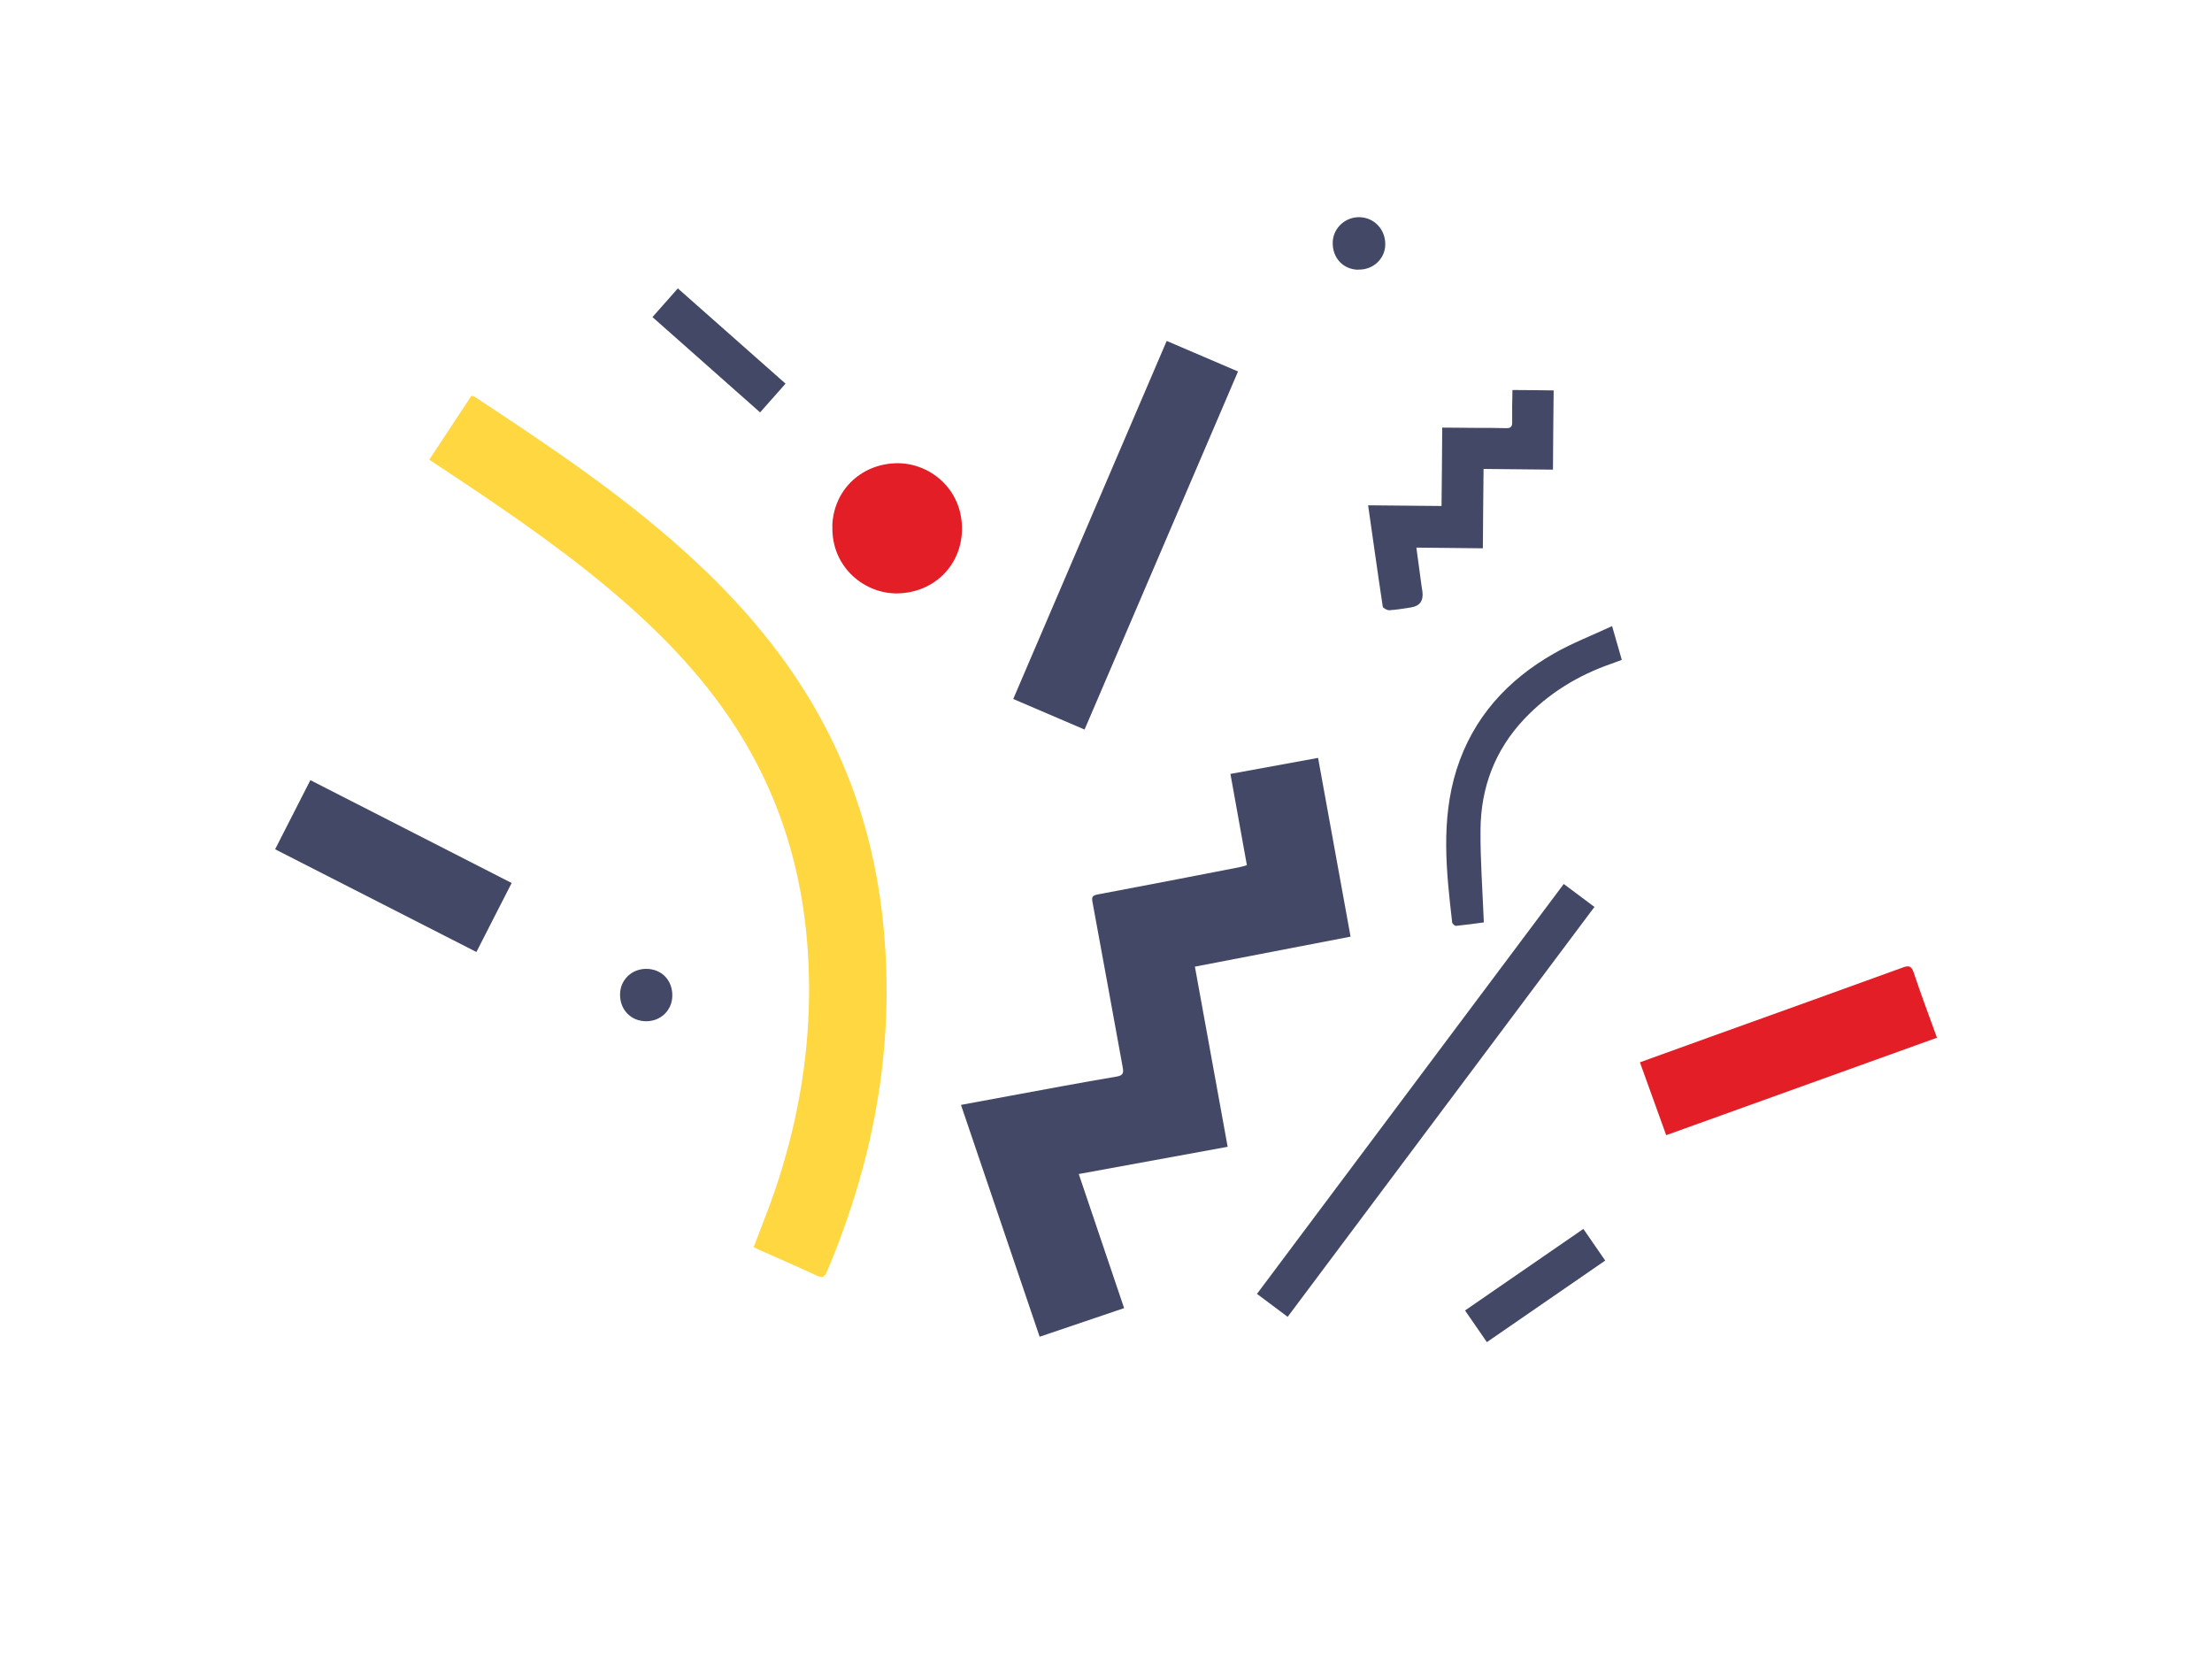
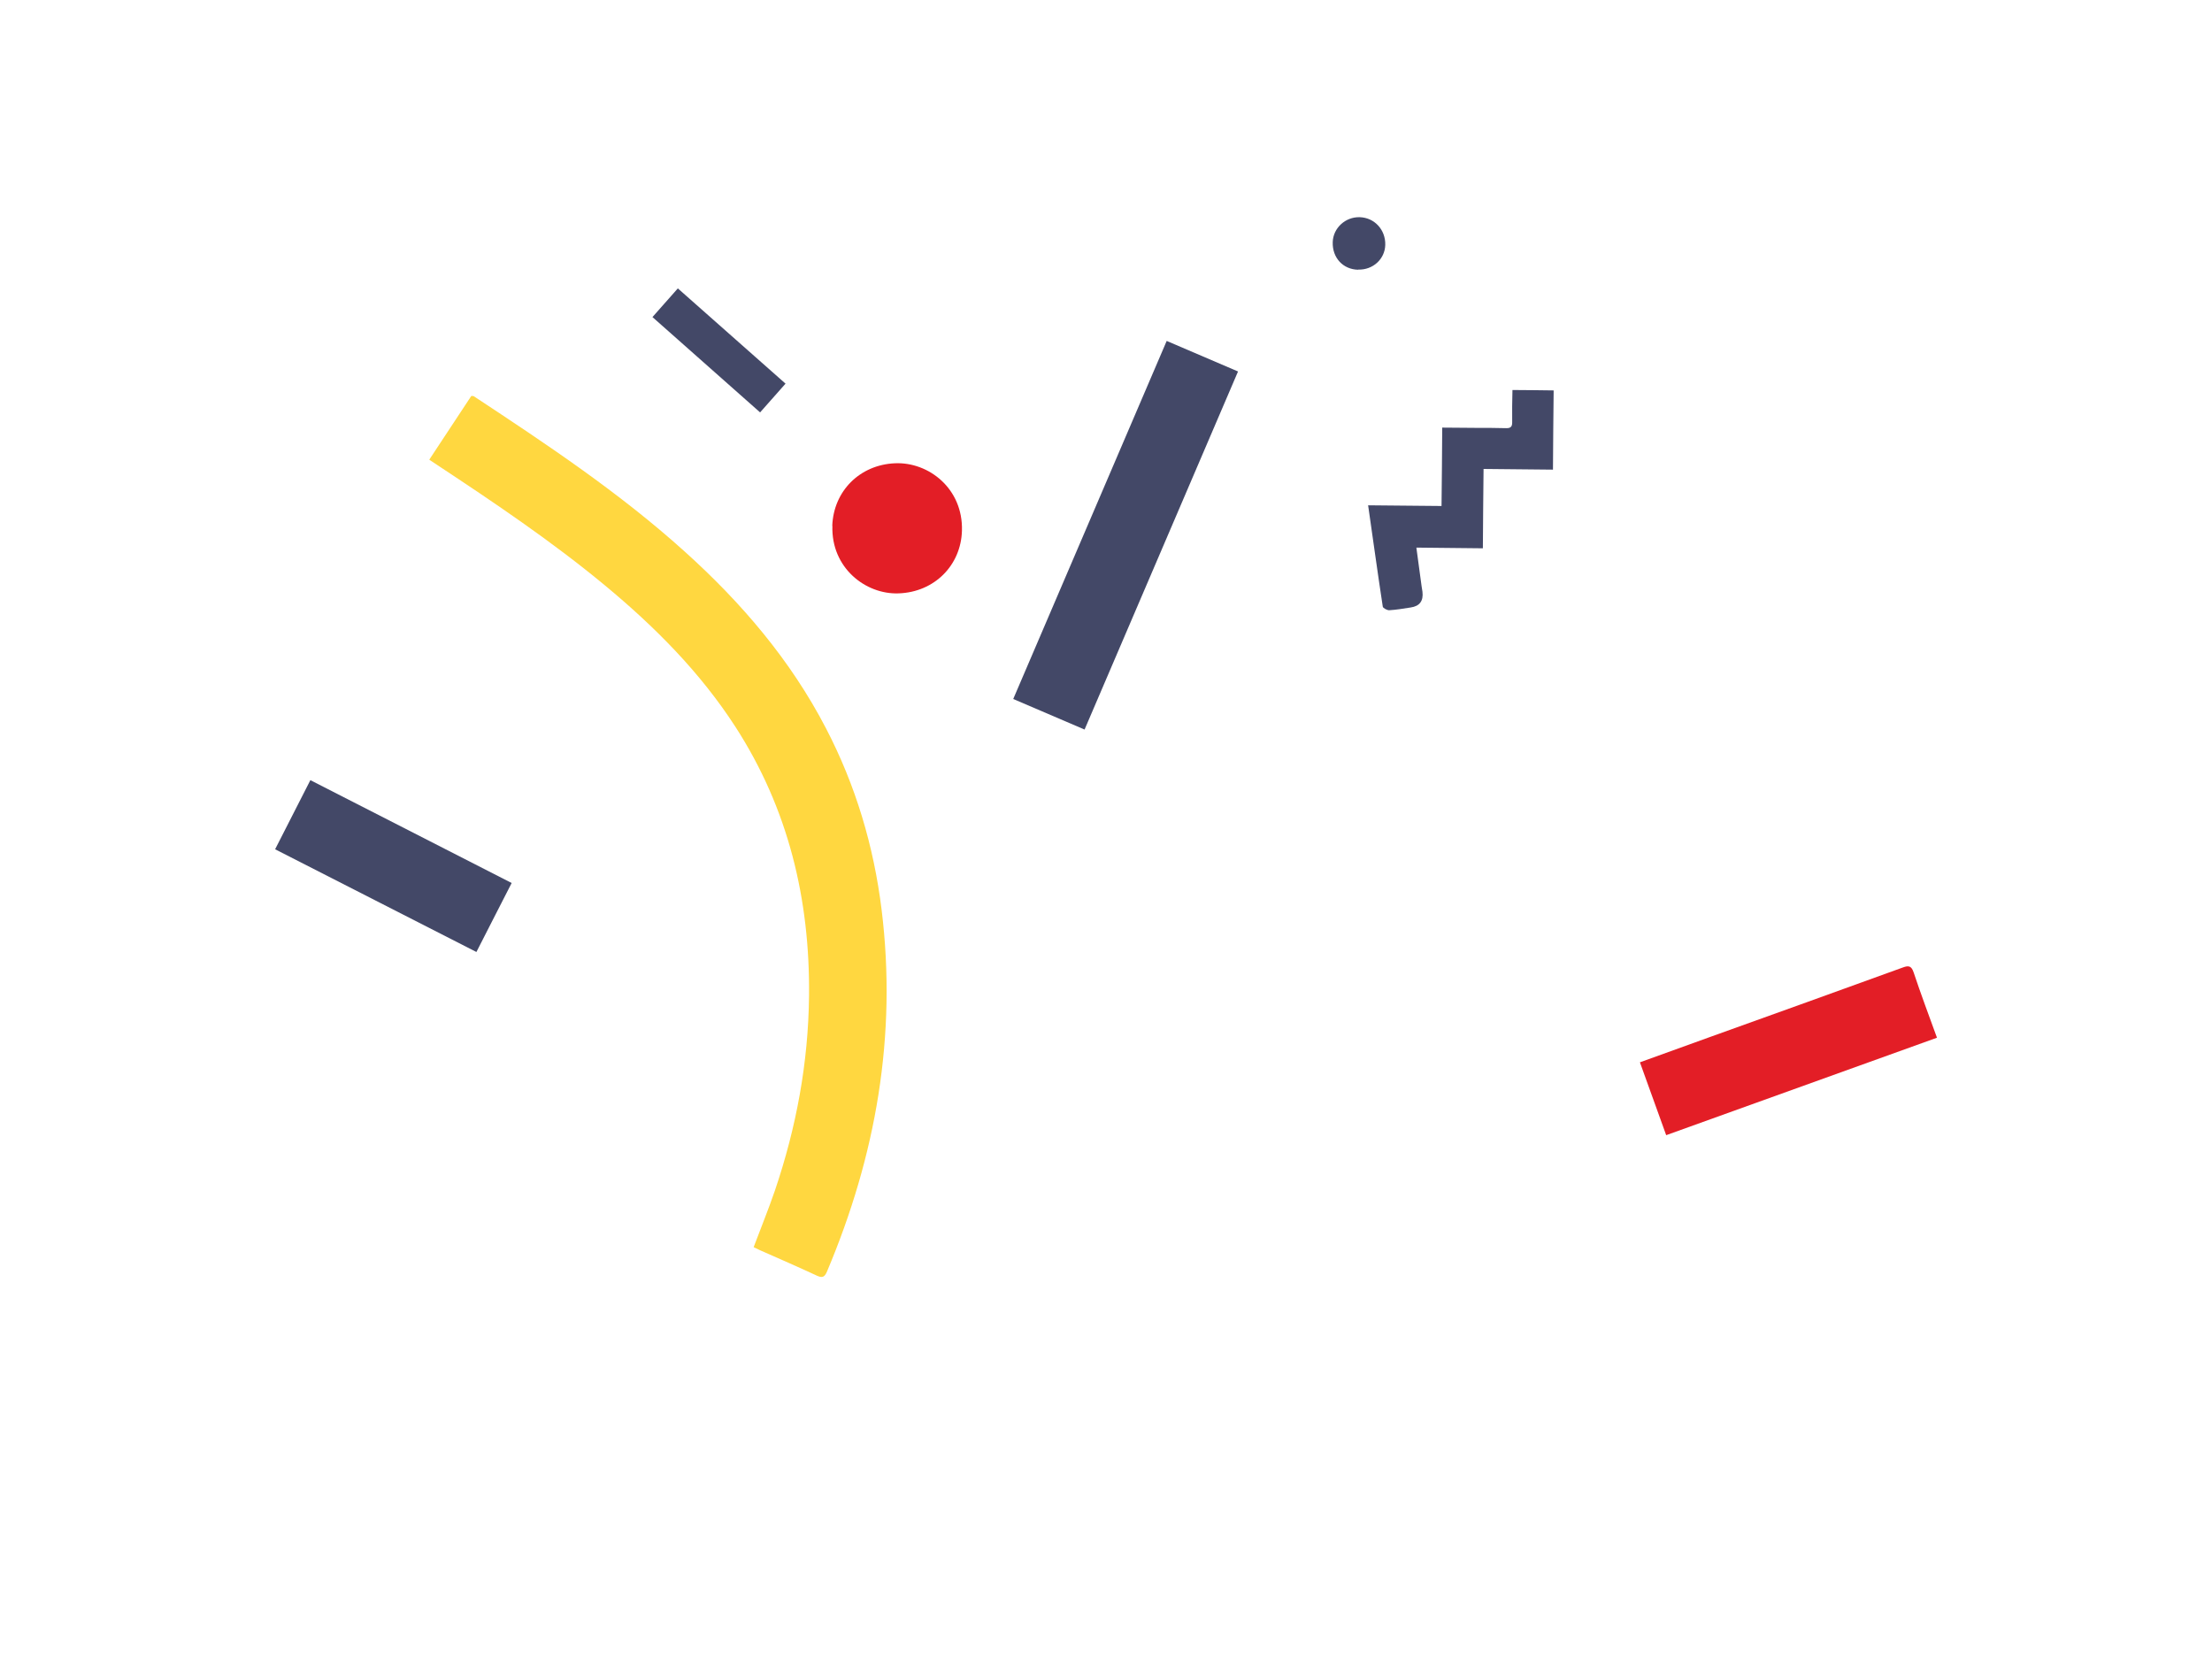
<svg xmlns="http://www.w3.org/2000/svg" id="Layer_1" viewBox="0 0 160 120">
  <defs>
    <style>.cls-1{fill:#434867;}.cls-2{fill:#e31e26;}.cls-3{fill:#ffd740;}</style>
  </defs>
  <path class="cls-3" d="M54.51,90.22c.52-1.39,1.07-2.73,1.54-4.1,1.55-4.57,2.42-9.26,2.47-14.09.07-6.99-1.5-13.53-5.32-19.45-2.56-3.96-5.85-7.26-9.46-10.25-3.84-3.18-7.97-5.96-12.12-8.7-.18-.12-.36-.24-.57-.38,1.03-1.56,2.03-3.09,3.04-4.61.08,0,.14,0,.18.02,5.28,3.48,10.54,6.98,15.25,11.23,4.11,3.7,7.66,7.85,10.22,12.78,2.15,4.13,3.46,8.52,4.03,13.14,1.12,9.09-.41,17.78-3.95,26.16-.18.43-.35.48-.76.29-1.35-.63-2.71-1.22-4.07-1.82-.16-.07-.32-.15-.48-.23Z" />
-   <path class="cls-1" d="M69.51,79.92c1.19-.22,2.32-.43,3.46-.64,2.6-.48,5.2-.97,7.81-1.41.47-.08.5-.28.43-.66-.73-3.99-1.45-7.99-2.19-11.98-.07-.37.02-.46.37-.53,3.42-.64,6.84-1.31,10.25-1.97.17-.03.34-.09.55-.15-.4-2.2-.79-4.37-1.19-6.6,2.13-.39,4.21-.77,6.34-1.16.78,4.31,1.56,8.58,2.35,12.93-3.75.72-7.46,1.44-11.26,2.17.79,4.34,1.57,8.65,2.37,13.03-3.57.65-7.13,1.3-10.77,1.97,1.1,3.25,2.18,6.45,3.28,9.7-2.06.7-4.06,1.38-6.11,2.07-1.9-5.6-3.78-11.16-5.69-16.77Z" />
  <path class="cls-1" d="M78.45,52.77c-1.73-.74-3.42-1.47-5.16-2.21,3.7-8.64,7.38-17.23,11.1-25.9,1.72.73,3.41,1.46,5.16,2.21-3.7,8.64-7.39,17.25-11.1,25.9Z" />
  <path class="cls-2" d="M140.11,75.06c-6.55,2.36-13.05,4.69-19.59,7.05-.64-1.77-1.26-3.51-1.9-5.27,1.75-.63,3.45-1.25,5.15-1.86,4.62-1.66,9.25-3.32,13.87-5,.43-.16.62-.11.78.36.52,1.56,1.1,3.11,1.69,4.73Z" />
-   <path class="cls-1" d="M113.11,63.94c.75.56,1.46,1.09,2.22,1.66-7.4,9.88-14.78,19.75-22.19,29.65-.75-.56-1.47-1.1-2.22-1.66,7.41-9.9,14.8-19.77,22.19-29.65Z" />
  <path class="cls-1" d="M37.01,63.87c-.86,1.69-1.7,3.31-2.55,4.99-4.85-2.47-9.67-4.94-14.56-7.43.85-1.67,1.69-3.3,2.55-5,4.85,2.48,9.67,4.94,14.56,7.44Z" />
  <path class="cls-1" d="M112.33,33.97c-1.66-.02-3.3-.03-5.02-.05-.02,1.96-.04,3.82-.05,5.74-1.63-.02-3.18-.03-4.81-.05.13.98.26,1.9.38,2.81.02.13.04.25.06.38q.12,1-.85,1.14c-.52.08-1.04.17-1.56.2-.15,0-.44-.15-.46-.26-.37-2.42-.7-4.84-1.06-7.33,1.77.02,3.51.03,5.31.05.02-1.9.04-3.75.05-5.67.89,0,1.72.02,2.55.02.69,0,1.38,0,2.07.02.33.01.45-.11.44-.44-.01-.76,0-1.52.02-2.32,1.01,0,1.98.02,2.98.03-.02,1.9-.04,3.76-.05,5.72Z" />
  <path class="cls-2" d="M60.2,38.04c.09-2.52,1.99-4.42,4.53-4.53,2.44-.11,4.94,1.83,4.85,4.88-.07,2.49-1.98,4.44-4.58,4.53-2.4.09-4.89-1.86-4.79-4.88Z" />
-   <path class="cls-1" d="M116.61,45.3c.27.93.48,1.66.7,2.43-.27.1-.5.19-.73.27-2.43.84-4.56,2.14-6.33,4.01-2.12,2.25-3.14,4.96-3.16,8.01-.02,2.2.15,4.41.24,6.7-.59.08-1.3.18-2.02.25-.08,0-.26-.15-.27-.25-.43-3.7-.83-7.41.32-11.06,1.19-3.75,3.67-6.47,7.04-8.39,1.31-.75,2.74-1.3,4.2-1.98Z" />
  <path class="cls-1" d="M47.19,22.94c.63-.71,1.21-1.36,1.84-2.08,2.59,2.29,5.17,4.57,7.79,6.89-.62.7-1.22,1.37-1.84,2.08-2.61-2.31-5.18-4.58-7.78-6.89Z" />
-   <path class="cls-1" d="M114.53,88.89c.54.79,1.05,1.52,1.58,2.29-2.85,1.97-5.67,3.91-8.56,5.9-.53-.76-1.03-1.5-1.58-2.29,2.86-1.97,5.68-3.92,8.56-5.9Z" />
-   <path class="cls-1" d="M46.75,73.87c-1.11,0-1.91-.82-1.9-1.95.01-1.04.84-1.84,1.89-1.84,1.11,0,1.91.82,1.89,1.95-.01,1.04-.83,1.84-1.89,1.84Z" />
  <path class="cls-1" d="M98.24,19.51c-1.1-.02-1.88-.87-1.84-2,.03-1.01.91-1.83,1.95-1.8,1.07.03,1.88.91,1.85,2.01-.03,1.02-.89,1.81-1.95,1.78Z" />
</svg>